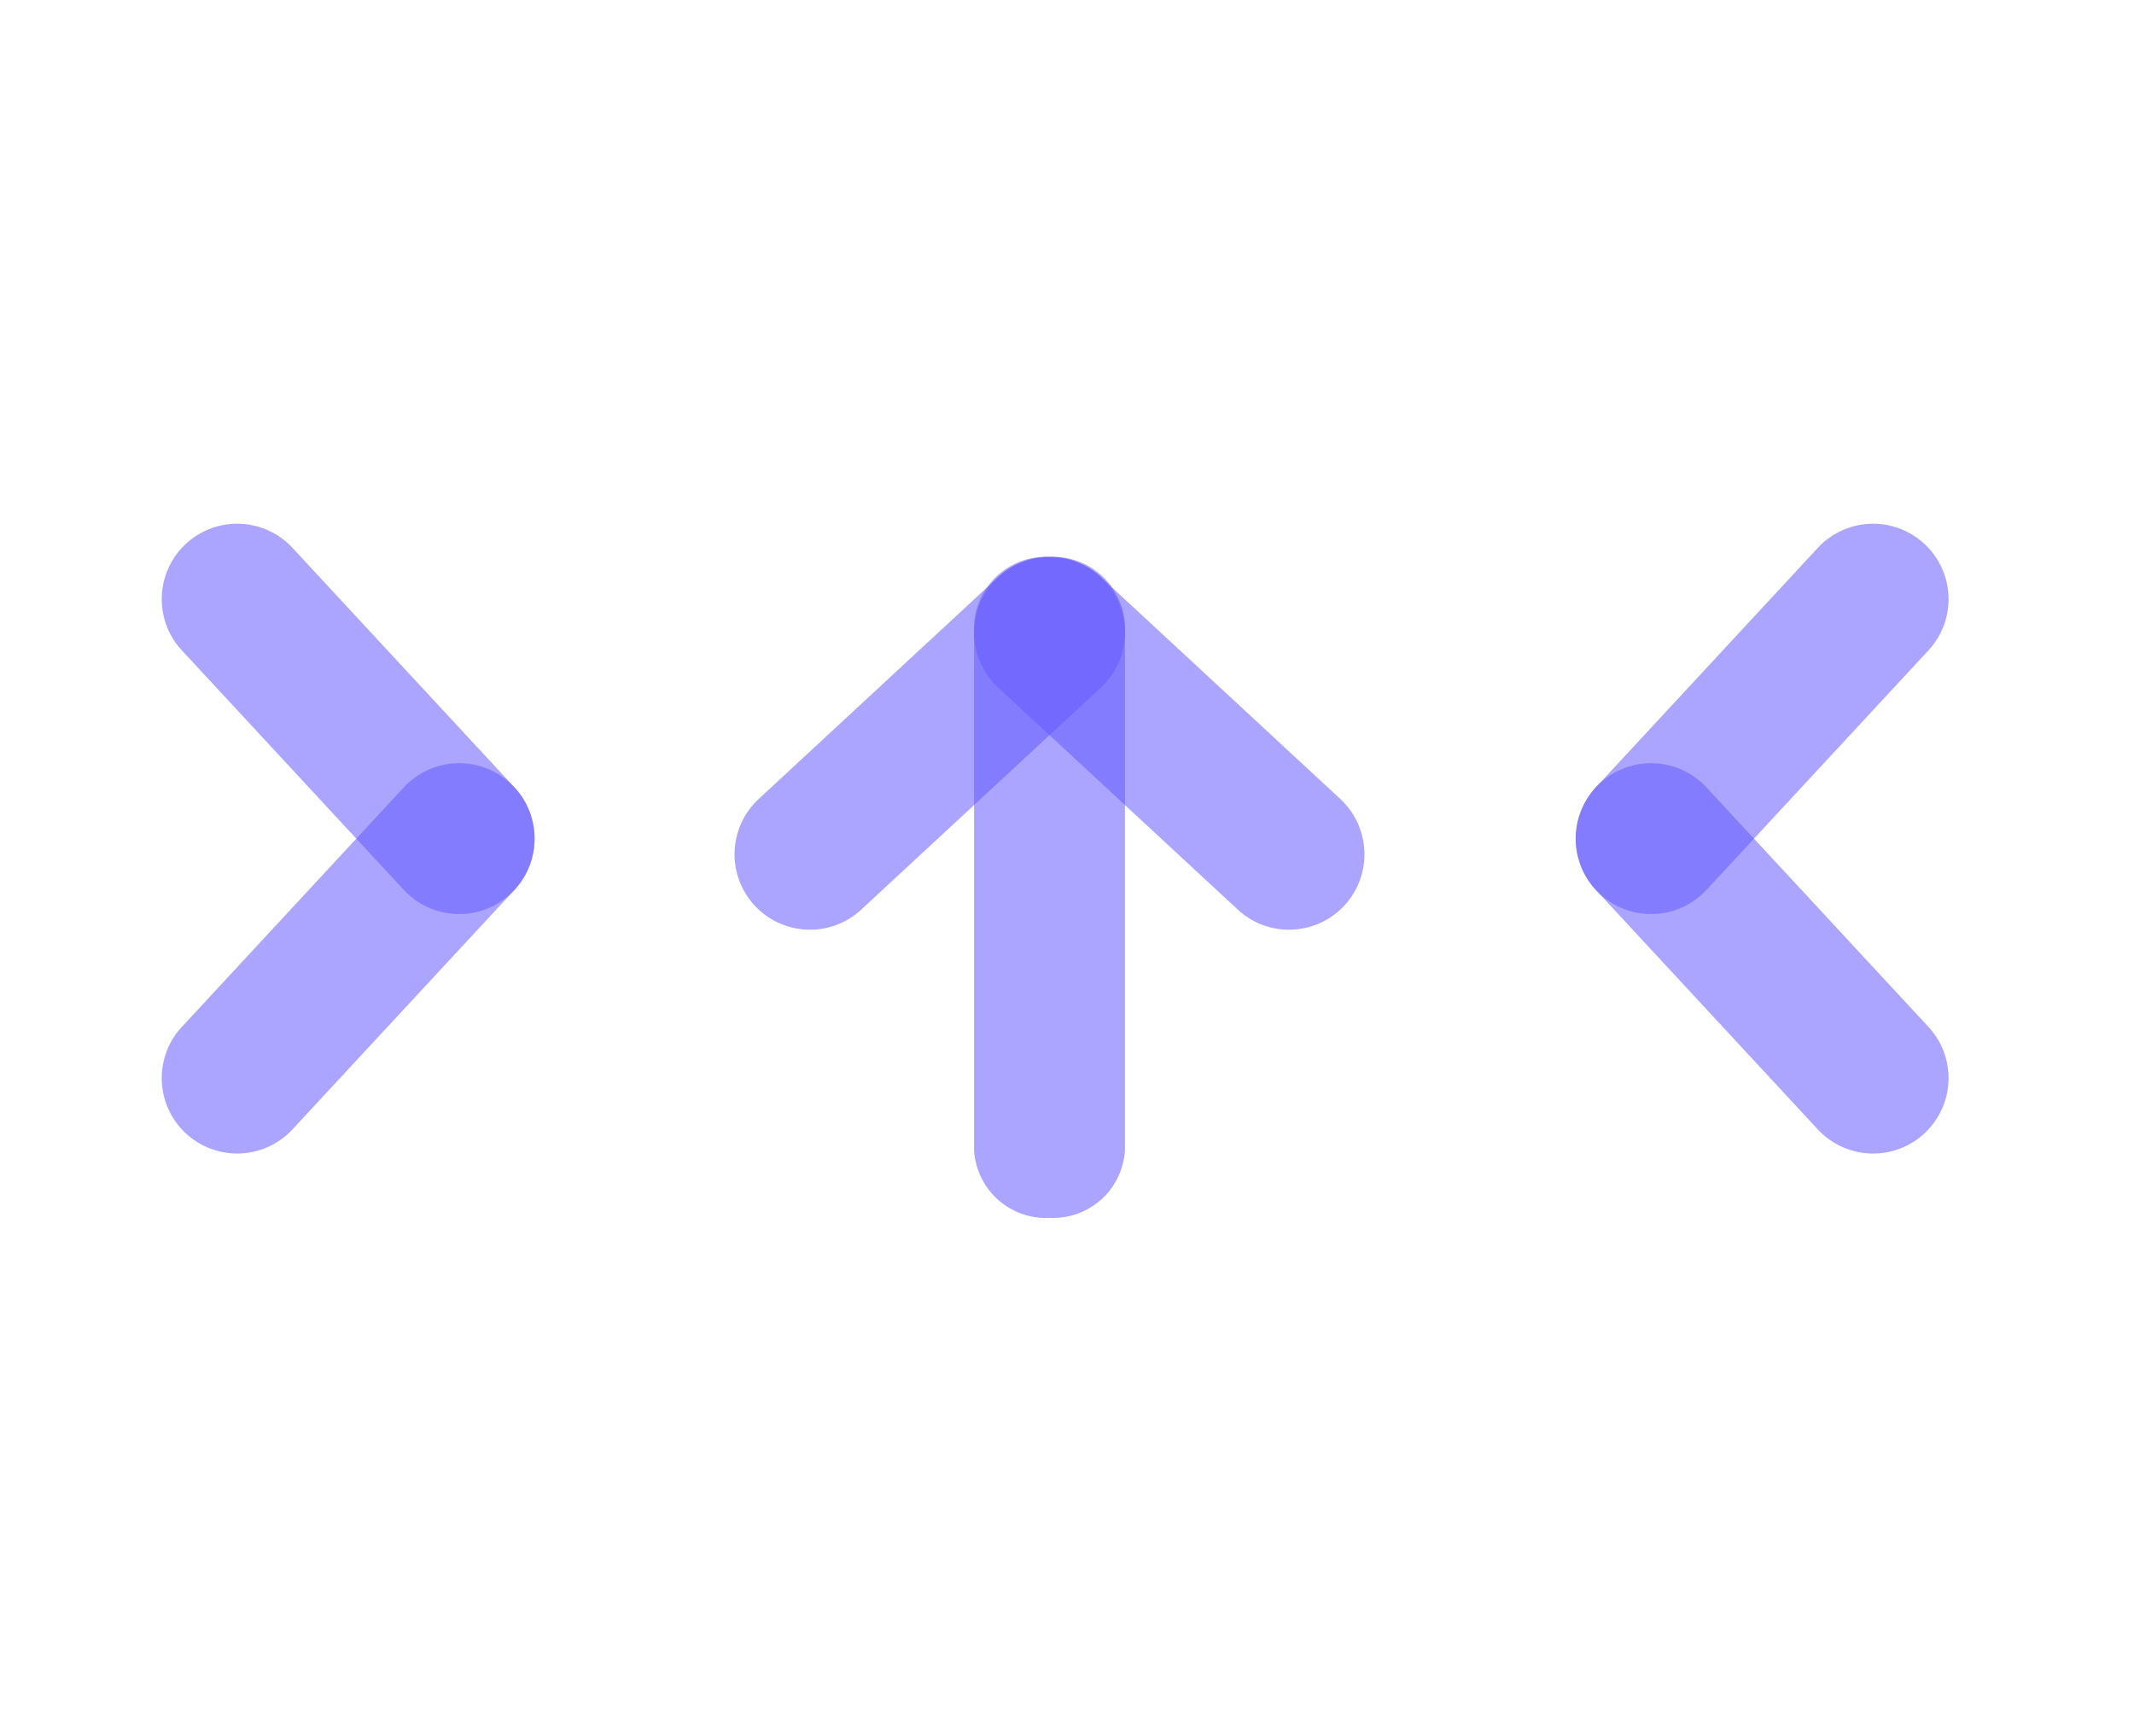
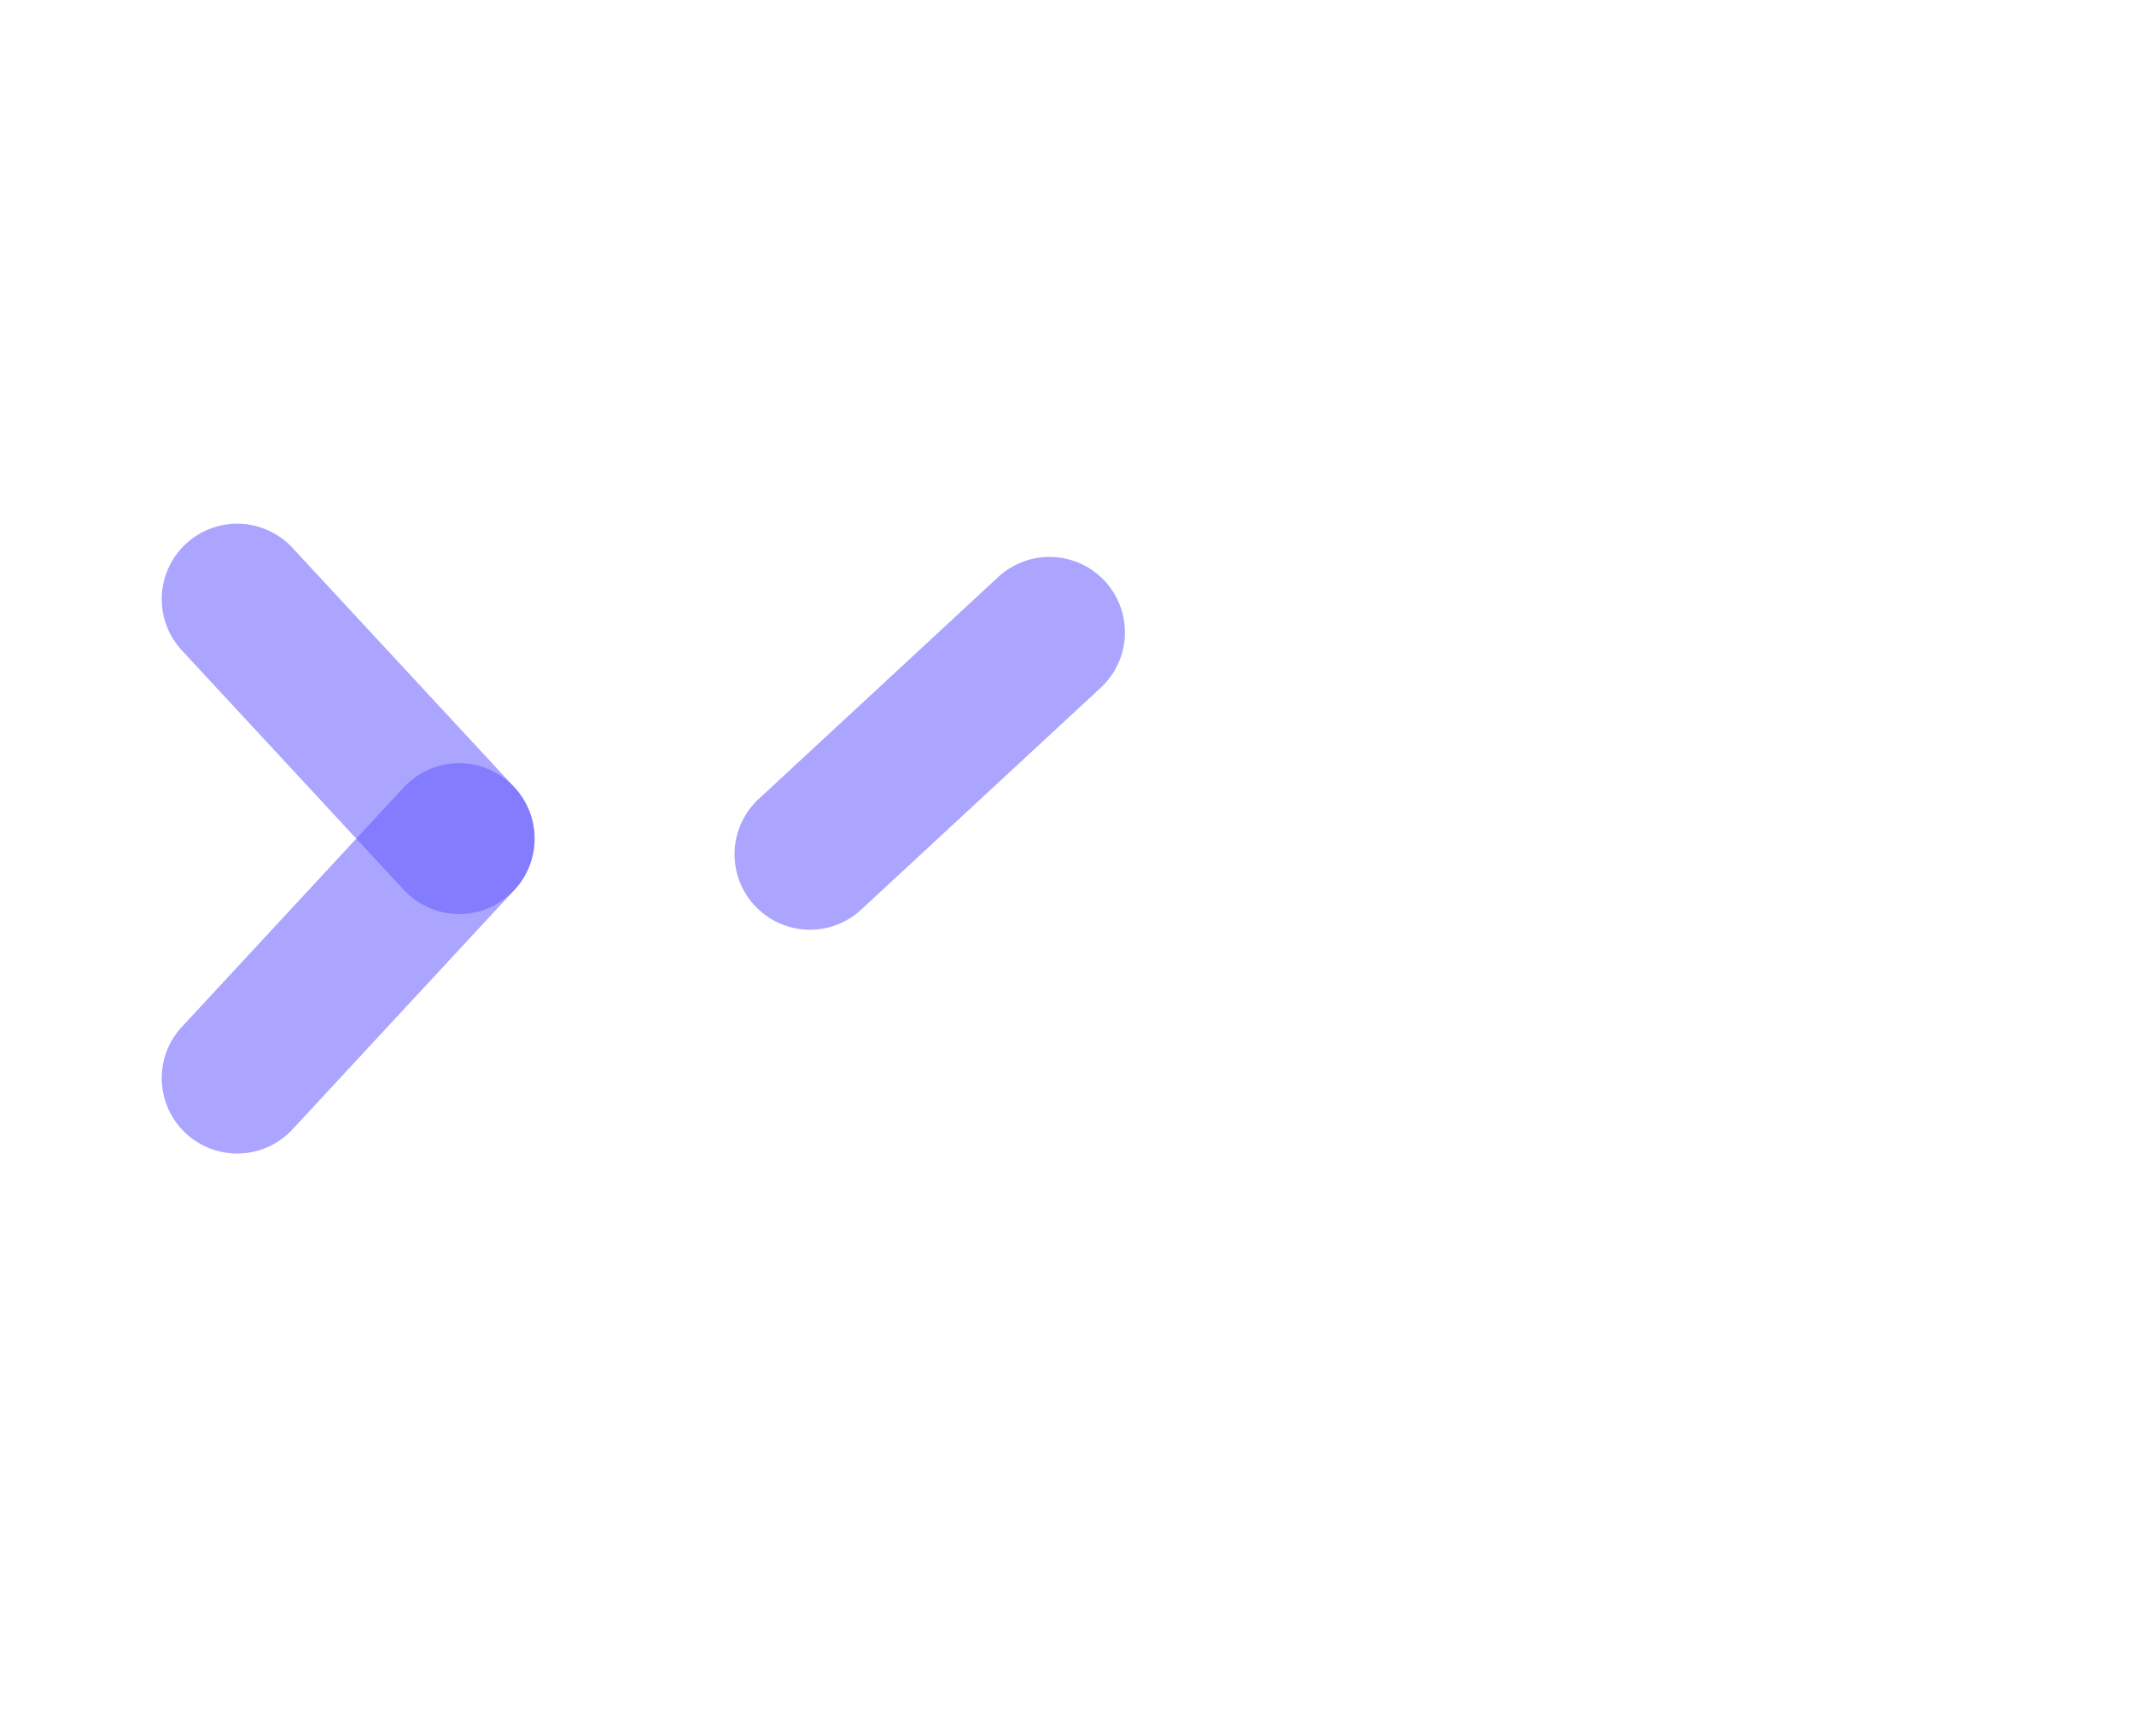
<svg xmlns="http://www.w3.org/2000/svg" width="118" height="96" viewBox="0 0 118 96">
  <defs>
    <clipPath id="clip-Core_Value_-_1_2">
      <rect width="118" height="96" />
    </clipPath>
  </defs>
  <g id="Core_Value_-_1_2" data-name="Core Value - 1 – 2" clip-path="url(#clip-Core_Value_-_1_2)">
    <g id="Group_2179" data-name="Group 2179" transform="translate(-20773.465 2167.967)">
      <g id="Group_2175" data-name="Group 2175" transform="translate(20814.084 -2137.168)">
-         <path id="Intersection_1" data-name="Intersection 1" d="M0,32.8V3.745A3.976,3.976,0,0,1,4.172,0,3.975,3.975,0,0,1,8.343,3.745V32.8A3.975,3.975,0,0,1,4.172,36.55,3.976,3.976,0,0,1,0,32.8Z" transform="translate(13.242 0)" fill="#645aff" stroke="rgba(0,0,0,0)" stroke-miterlimit="10" stroke-width="1" opacity="0.541" />
        <path id="Path_530" data-name="Path 530" d="M4.172,20.616a4.171,4.171,0,0,1-2.837-7.231L14.578,1.112a4.171,4.171,0,0,1,5.671,6.119L7.007,19.5A4.157,4.157,0,0,1,4.172,20.616Z" transform="translate(0 0)" fill="#645aff" opacity="0.541" />
-         <path id="Path_531" data-name="Path 531" d="M17.413,20.616A4.156,4.156,0,0,1,14.578,19.5L1.336,7.231A4.171,4.171,0,0,1,7.007,1.112L20.249,13.385a4.171,4.171,0,0,1-2.837,7.231Z" transform="translate(13.243 0)" fill="#645aff" opacity="0.541" />
      </g>
      <g id="Group_2176" data-name="Group 2176" transform="translate(20860.594 -2139.002)">
-         <path id="Path_530-2" data-name="Path 530" d="M4.172,20.616a4.171,4.171,0,0,1-2.837-7.231L14.578,1.112a4.171,4.171,0,0,1,5.671,6.119L7.007,19.5A4.157,4.157,0,0,1,4.172,20.616Z" transform="translate(0 34.827) rotate(-90)" fill="#645aff" opacity="0.541" />
-         <path id="Path_531-2" data-name="Path 531" d="M17.413,20.616A4.156,4.156,0,0,1,14.578,19.5L1.336,7.231A4.171,4.171,0,0,1,7.007,1.112L20.249,13.385a4.171,4.171,0,0,1-2.837,7.231Z" transform="translate(0 21.585) rotate(-90)" fill="#645aff" opacity="0.541" />
-       </g>
+         </g>
      <g id="Group_2177" data-name="Group 2177" transform="translate(20803.025 -2104.175) rotate(180)">
        <path id="Path_530-3" data-name="Path 530" d="M4.172,20.616a4.171,4.171,0,0,1-2.837-7.231L14.578,1.112a4.171,4.171,0,0,1,5.671,6.119L7.007,19.5A4.157,4.157,0,0,1,4.172,20.616Z" transform="translate(0 34.827) rotate(-90)" fill="#645aff" opacity="0.541" />
        <path id="Path_531-3" data-name="Path 531" d="M17.413,20.616A4.156,4.156,0,0,1,14.578,19.5L1.336,7.231A4.171,4.171,0,0,1,7.007,1.112L20.249,13.385a4.171,4.171,0,0,1-2.837,7.231Z" transform="translate(0 21.585) rotate(-90)" fill="#645aff" opacity="0.541" />
      </g>
    </g>
  </g>
</svg>